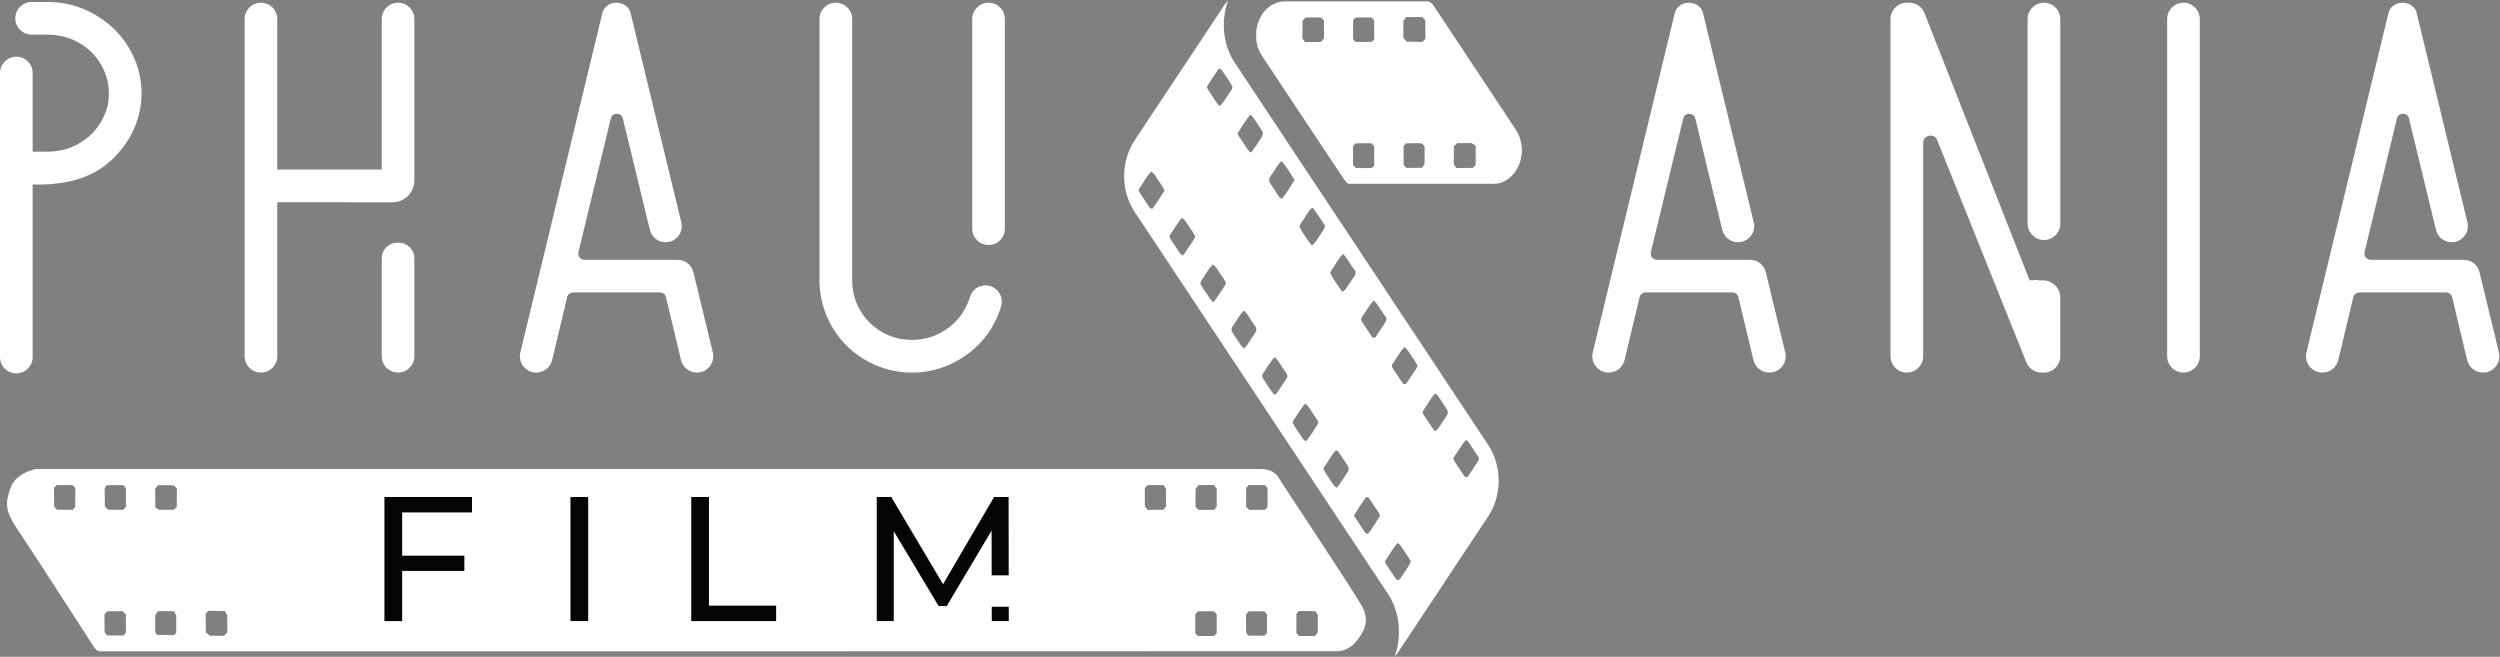
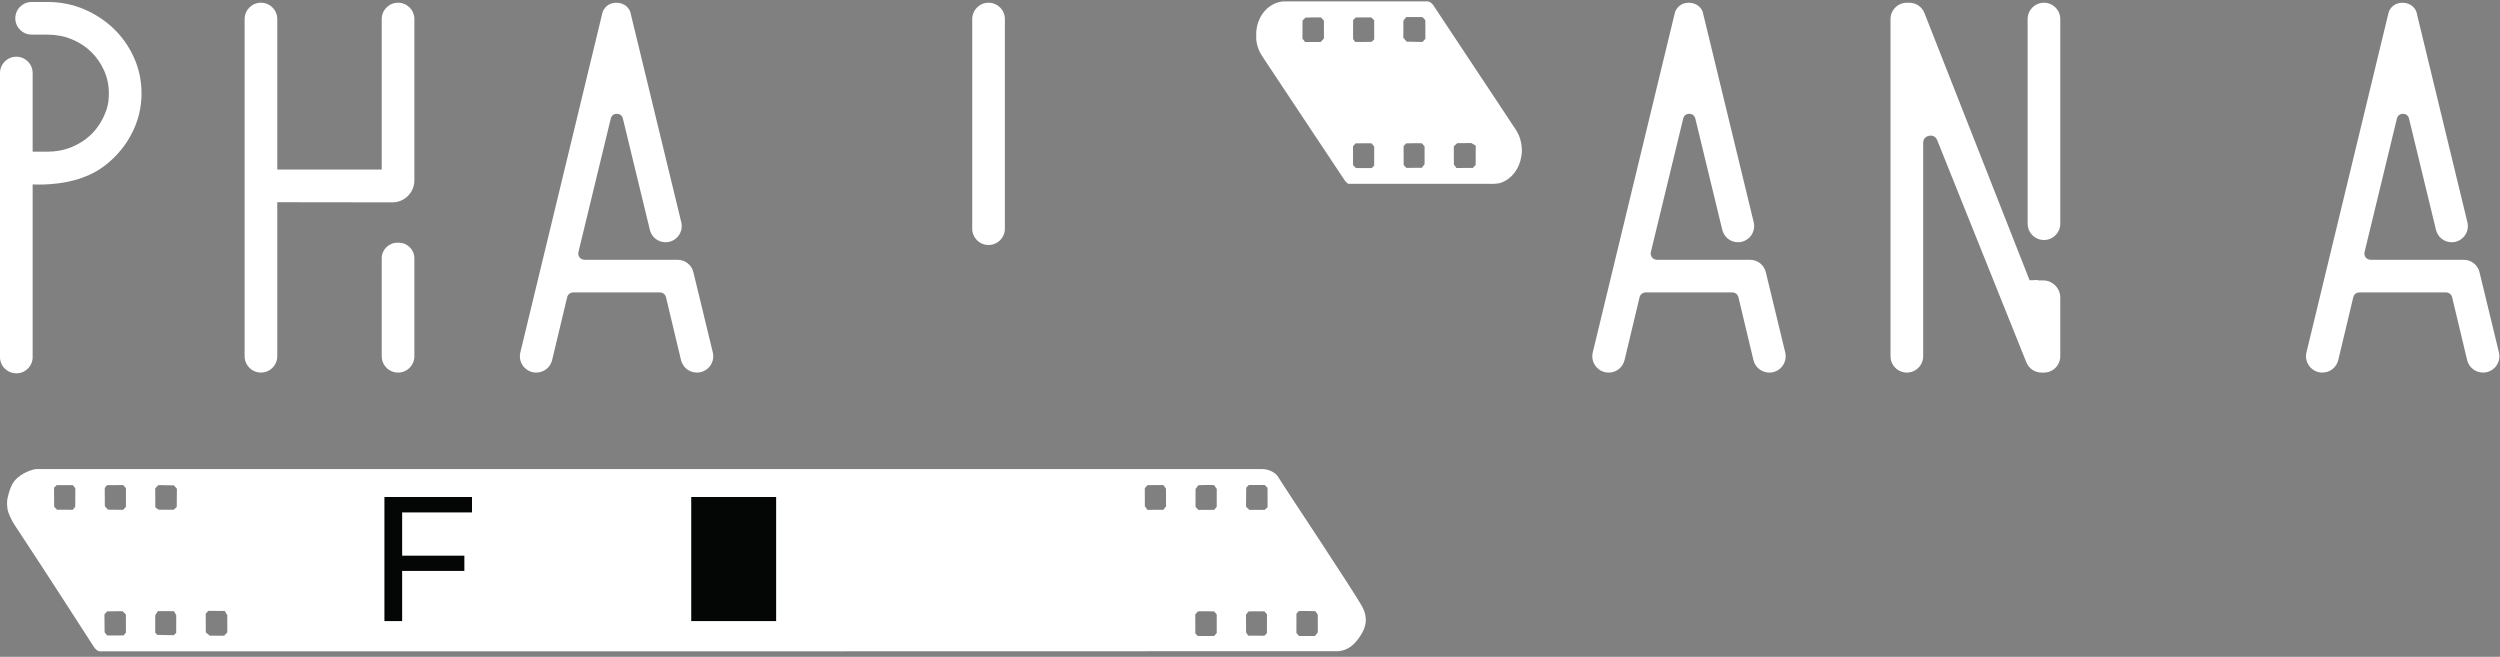
<svg xmlns="http://www.w3.org/2000/svg" viewBox="0 0 668.973 175.747" height="175.747" width="668.973" xml:space="preserve" id="svg2" version="1.1">
  <rect x="0" y="0" width="668.973" height="175.747" fill="#808080" stroke="none" />
  <defs id="defs6" />
  <g transform="matrix(1.333,0,0,-1.333,0,175.747)" id="g10">
    <g transform="scale(0.1)" id="g12">
      <path id="path14" style="fill:#ffffff;fill-opacity:1;fill-rule:nonzero;stroke:none" d="m 2639.5,41.691 -31.75,0.019 -5.32,5.988 0.03,38.91 4.8,5.16 c 10.99,0.539 33.06,-0.27 33.06,-0.27 0,0 5.06,-5.988 5.06,-7.621 0,-1.641 0.03,-34.93 0.03,-34.93 z m -100.92,253.137 -30.7,0.141 -6.59,6.332 0.39,38.246 5.23,5.336 31.99,-0.024 5.56,-5.781 0.12,-38.887 z m 4.7,-247.379 -5.1,-5.188 -32.52,0.137 -4.22,6.453 -0.2,35.828 5.19,6.352 c 10.6,0.539 31.9,0.098 31.9,0.098 l 5,-5.949 z m -100.78,253.653 -5.07,-6.133 -31.61,-0.168 -5.9,6.097 0.05,35.918 5.55,7.426 h -0.9 c 10.48,0.938 32.48,0.446 32.48,0.446 l 5.4,-7.653 z m 0,-253.403 -5.17,-5.961 -32.71,-0.027 -5.12,5.16 -0.1,38.141 5.19,6.066 c 10.87,0.762 32.67,0 32.67,0 l 5.24,-6.047 z m -106.98,247.403 -32,-0.204 -5.31,7.231 -0.15,36.187 5.56,6.274 c 10.55,0.098 31.71,0.07 31.71,0.07 l 5.28,-7.203 0.15,-35.598 z M 449.871,42.23 l -28.73,0.168 -7.996,6.57 -0.219,37.512 5.277,5.738 32.988,-0.25 5.024,-8.391 0.101,-34.59 z m -95.047,258.75 -5.976,-5.808 -30.332,0.047 -6.739,4.703 -0.195,38.223 6.008,6.468 31.433,-0.511 6.047,-6.789 z m -1.105,-252.992 -4.965,-4.699 -33.066,0.66 -4.106,4.582 0.023,34.949 5.45,8.18 32.183,-0.129 4.528,-8.02 z M 252.816,301.16 l -5.656,-6.191 -30.48,0.32 -6.219,7.063 -0.246,36.406 4.39,5.722 32.407,0.208 5.804,-6.129 z M 248.043,42.871 215.23,42.75 l -5.265,6.422 -0.317,36.059 5.602,5.98 30.871,0.32 6.547,-6.551 0.125,-36.449 z m -97.012,258.379 -4.922,-6.148 -31.535,0.046 -5.851,5.973 -0.246,38.27 5.226,5.113 32.43,0.109 5.144,-6.347 z m 2415.709,58.418 c -7.05,12.805 -24.18,17.535 -34.46,17.117 0,0 -2420.784,0 -2460.53,0 -12.887,-2.078 -35.199,-11.656 -44.793,-26.836 -6.297,-9.176 -9.074,-20.094 -11.633,-30.797 -2.18,-9.113 -0.742,-18.882 0,-23.882 0.738,-5 6.562,-19.45 13.895,-30.5 C 82.941,183.871 182.258,29.512 187.086,21.941 c 4.832,-7.582 8.504,-10.793 14.394,-11.07 5.891,-0.293 2478.99,0.348 2478.99,0.348 16.18,-0.981 30.47,6.312 40.87,18.27 15.99,18.621 28.27,41.09 14.37,68.773 -13.03,26.179 -161.91,248.597 -168.97,261.406" />
-       <path id="path16" style="fill:#ffffff;fill-opacity:1;fill-rule:nonzero;stroke:none" d="m 2968.35,395.063 c -6.74,-11.586 -14.61,-22.481 -22.01,-33.649 -1.06,-0.246 -3.15,-0.738 -4.21,-0.984 -4.38,3.566 -6.84,8.758 -9.99,13.258 -4.69,7.406 -10.03,14.39 -14.21,22.066 -1.28,4.133 2.53,7.105 4.28,10.379 6.71,9.176 11.78,19.582 19.46,28.043 l 1.32,0.172 c 3.05,0.418 4.38,-3.051 6.08,-4.969 5.76,-8.856 11.76,-17.539 17.49,-26.418 1.11,-2.34 3.81,-5.215 1.79,-7.898 z m -62.43,92.167 c -2.48,-4.894 -5.9,-9.246 -8.85,-13.847 -5.02,-7.231 -9.05,-15.371 -16.21,-20.836 -8.83,10.258 -15.33,22.238 -23,33.308 -5.24,5.336 1.28,10.969 3.96,15.645 6.32,8.559 10.77,18.793 18.62,26.047 l 3.39,-0.492 c 6.42,-7.895 11.47,-16.825 17.3,-25.188 2.6,-4.379 6.96,-9.125 4.79,-14.637 z m -65.53,87.106 c -6.29,-8.832 -11.8,-18.231 -18.3,-26.914 -1.23,0.051 -3.71,0.148 -4.94,0.195 -7.21,9.742 -13.46,20.149 -20.42,30.063 -2.65,3.148 -3.64,8.066 -0.59,11.289 7.73,10.871 13.88,23 23.08,32.742 5.58,-3.371 8.41,-9.426 12,-14.613 4.53,-7.356 9.94,-14.121 14.02,-21.746 0.32,-4.278 -2.8,-7.598 -4.85,-11.016 z m -21,-404.688 c -3.96,-5.386 -6.77,-11.878 -12.13,-16.089 -1.01,0.371 -3.07,1.113 -4.11,1.48 -6.69,9.172 -12.57,18.91 -18.94,28.289 -2.04,3.242 -5.63,7.551 -2.14,11.113 7.73,11.418 14.39,23.637 23.42,34.118 2.73,-1.868 5.46,-3.938 7.18,-6.911 6.42,-9.988 13.46,-19.609 19.46,-29.886 -2.34,-8.293 -8.34,-14.852 -12.74,-22.114 z m -68.26,83.461 c -1.97,-2.41 -3.67,-6.078 -7.09,-6.449 -2.9,1.262 -4.57,4.059 -6.27,6.449 -6.69,10.082 -13.33,20.192 -19.85,30.352 7.31,12.469 15.3,24.598 23.81,36.281 1.04,0.297 3.15,0.887 4.21,1.207 6.74,-7.769 11.56,-17 17.59,-25.308 2.31,-4.012 5.97,-7.653 6.69,-12.352 -5.61,-10.5 -12.7,-20.141 -19.09,-30.18 z m -56.5,479.266 c -8.42,12.496 -17.76,24.547 -24.55,38.004 2.33,6.566 7.21,11.855 10.8,17.785 4.92,6.984 8.51,15.371 15.81,20.293 9.35,-10.699 15.65,-23.641 24.48,-34.758 1.03,-7.922 -5.46,-13.457 -9.1,-19.703 -5.49,-7.453 -9.25,-16.629 -17.44,-21.621 z m 10.28,-362.133 c -7.03,-10.379 -13.21,-21.422 -21.43,-30.918 -5.75,3.074 -8.65,9.102 -12.2,14.242 -4.42,7.063 -9.47,13.75 -13.65,20.957 -2.36,3.102 0.72,6.497 2.34,9.028 7.01,9.691 12.49,20.465 20.22,29.664 1.08,0.199 3.25,0.594 4.33,0.765 7.33,-9.226 13.28,-19.484 20,-29.152 3.42,-4.082 3.76,-10.351 0.39,-14.586 z m -71.63,455.36 c -9.03,12.05 -17.98,24.425 -24.92,37.781 3.27,8.953 10.04,16.16 14.79,24.375 3.69,4.824 5.95,11.441 12.07,13.754 6.89,-8.489 12.42,-17.985 18.67,-26.938 2.24,-3.613 5.17,-7.035 6.1,-11.312 -3.29,-7.75 -8.9,-14.242 -13.28,-21.375 -4.11,-5.707 -7.06,-12.696 -13.43,-16.285 z m 11.07,-360.016 c -7.33,-11.07 -14,-22.656 -22.48,-32.91 -5.71,1.992 -8.12,7.797 -11.32,12.371 -5.19,8.168 -11.12,15.867 -15.67,24.375 0.08,4.086 3.2,7.062 5.14,10.383 6.69,9.519 12.08,20.019 20.2,28.457 8.78,-6.739 12.96,-17.461 19.58,-26.071 2.73,-4.871 9.57,-10.949 4.55,-16.605 z m -60.46,95.488 c -5.71,-9.886 -12.6,-19.039 -18.67,-28.707 -1.85,-2.531 -4.18,-6.762 -7.95,-5.531 -8.11,9.543 -14.12,20.684 -21.37,30.871 -2.41,2.629 -1.58,6.27 -1.77,9.469 8.83,11.094 14.41,24.769 24.99,34.437 8.09,-8.191 13.28,-18.621 20.02,-27.871 2.29,-3.863 6.37,-7.699 4.75,-12.668 z m -71.93,451.296 c -5.65,1.85 -8.19,7.45 -11.31,11.98 -5.51,8.63 -11.73,16.83 -16.56,25.88 7.78,13.11 16.26,25.78 25.36,37.98 6.18,-3.32 9.03,-10.06 12.97,-15.52 4.03,-6.69 9.34,-12.69 12.54,-19.88 1.23,-5.14 -2.19,-9.47 -4.74,-13.53 -6.06,-9 -11.91,-18.1 -18.26,-26.91 z m -14.63,-393.491 c -5.71,3.914 -8.73,10.258 -12.55,15.769 -3.88,6.075 -8.09,11.93 -11.73,18.153 -3,6.64 2.68,12.152 5.9,17.34 6,8.414 10.63,17.91 18.25,25.066 9.87,-10.258 15.97,-23.367 24.53,-34.633 0.05,-1.699 0.12,-5.066 0.15,-6.742 -8.12,-11.656 -14.54,-24.769 -24.55,-34.953 z m -49.47,486.451 c -7.33,8.26 -12.59,18.03 -18.82,27.08 -2.31,3.72 -5.33,7.18 -6.39,11.51 7.06,12.85 16.08,24.53 24.03,36.85 6.27,-0.81 8.61,-7.25 11.93,-11.76 5.07,-8.21 11.32,-15.79 15.42,-24.6 -0.19,-6.09 -5.36,-10.62 -8.19,-15.71 -6,-7.75 -9.71,-17.61 -17.98,-23.37 z m 5.78,-368.084 c -5.9,-8.512 -11.02,-17.562 -17.68,-25.508 -6.33,4.328 -9.6,11.41 -13.85,17.489 -3.91,6.175 -8.59,11.906 -11.86,18.449 -1.87,4.379 2.07,7.945 3.99,11.461 6.54,9.621 12.15,20.023 20.29,28.461 7.18,-4.282 10.4,-12.325 15.18,-18.817 3.78,-6.152 8.7,-11.711 11.41,-18.472 -1.35,-4.922 -4.95,-8.758 -7.48,-13.063 z m -62.67,91.922 c -5.71,-7.895 -10.16,-16.801 -16.98,-23.859 -7.1,4.992 -10.67,13.132 -15.52,20.019 -3.71,6.055 -8.66,11.488 -10.92,18.277 1.65,4.602 4.7,8.512 7.38,12.571 5.88,8.414 10.85,17.539 17.88,25.113 6.87,-4.695 10.36,-12.519 15.08,-19.113 3.79,-6.121 8.51,-11.731 11.34,-18.422 -1.33,-5.535 -5.46,-9.789 -8.26,-14.586 z m -77.76,70.078 c -5.09,0.32 -7.16,5.34 -9.76,8.832 -6.05,9.664 -13.11,18.695 -18.35,28.856 8.51,12.394 15.57,25.972 25.77,37.089 3.79,-2.507 7.04,-5.707 9.25,-9.738 5.69,-9.617 13.21,-18.18 17.62,-28.512 -8.05,-12.246 -15.67,-24.816 -24.53,-36.527 z m 241.31,71.359 c 6,8.071 10.06,17.735 17.91,24.352 10.72,-11.191 17.95,-25.211 26.34,-38.152 -8.17,-12.84 -16.01,-26.024 -25.75,-37.782 -5.02,2.461 -7.51,7.676 -10.56,12.004 -4.52,7.133 -9.42,14.02 -13.8,21.227 -3.29,6.793 2.27,13.012 5.86,18.351 z M 2737.6,687.359 c 6.86,9.227 11.76,20.024 20.42,27.821 8.26,-8.289 13.5,-18.891 20.36,-28.262 2.29,-3.813 6.65,-7.797 4.16,-12.691 -6.81,-11.512 -14.91,-22.211 -21.84,-33.625 -2.24,0.566 -5.41,-0.692 -6.72,1.746 -6.84,9.886 -13.03,20.191 -19.9,30.031 -4.18,5.07 0.72,10.703 3.52,14.98 z m -258.45,504.481 c -24.65,36.75 -28.53,84.96 -13.82,126.26 -6.45,-7.5 -11.42,-16.04 -16.98,-24.15 -56.69,-85.19 -113.05,-170.59 -169.7,-255.82 -23.39,-34.44 -28.41,-80.216 -13.9,-119.13 6.42,-18.402 18.48,-33.922 29,-50.082 163.9,-247.035 327.75,-494.074 491.52,-741.156 25.16,-37.071 29.25,-85.953 14.34,-127.762 4.58,5.332 8.54,11.141 12.28,17.07 58.54,88.25 117.03,176.539 175.55,264.789 27.82,41.993 27.94,100.243 0.64,142.5 -169.63,255.844 -339.33,511.614 -508.93,767.481" />
      <path id="path18" style="fill:#ffffff;fill-opacity:1;fill-rule:nonzero;stroke:none" d="m 2962.23,987.309 -5.56,-6.028 -33.09,-0.047 -5.06,7.043 -0.1,36.493 c 2.73,2.58 7.04,6.35 7.04,6.35 l 28.26,0.09 8.75,-5.26 z m -106.76,246.891 -31.64,0.61 -6.71,7.76 0.05,34.28 5.64,7.31 c 10.87,0.12 32.66,-0.05 32.66,-0.05 l 5.81,-6.2 0.07,-37.46 z m 4.26,-245.294 -5.51,-7.304 -31.22,-0.149 -5.31,5.977 -0.07,37.56 5.16,5.66 c 10.51,0.39 21.06,0.22 31.59,0.24 l 5.38,-6.56 z m -106.29,245.484 -33.24,-0.19 -3.98,6.25 v 37.75 l 5.56,5.22 c 10.29,-0.1 30.9,0.05 30.9,0.05 l 5.88,-5.72 0.07,-38.31 z m 5.14,-248.327 -4.99,-5.051 -31.73,0.121 -5.76,5.953 -0.02,37.834 5.19,5.71 c 10.65,0.46 31.97,0.12 31.97,0.12 l 5.37,-6.42 z m -100.87,255.117 -6.48,-7.01 -31.31,-0.1 -5.43,6.99 0.27,36.14 5.95,5.97 c 10.31,0.54 30.99,0.3 30.99,0.3 l 6.01,-6.55 z m 369.97,-160.05 c -50.15,75.36 -100.06,150.9 -150.09,226.32 -2.51,4.03 -6.45,7.23 -11.1,8.21 -95.19,-0.07 -190.41,0 -285.63,-0.02 -9.42,0.37 -18.82,-2.12 -26.88,-6.86 -21.45,-12.13 -33.36,-37.54 -32.15,-61.72 -0.84,-14.83 4.01,-29.47 12.17,-41.74 55.62,-83.14 110.35,-166.87 166.06,-249.941 1.77,-2.262 6.35,-5.93 6.35,-5.93 h 282.8 c 0,0 16.93,-0.957 24.75,2.489 21.77,7.917 36.57,29.464 39.82,51.952 2.56,12.12 1.08,24.74 -2.36,36.52 -4.92,15.16 -15.55,27.36 -23.74,40.72" />
-       <path id="path20" style="fill:#ffffff;fill-opacity:1;fill-rule:nonzero;stroke:none" d="m 4383.17,570.508 c -18.07,0 -32.78,14.691 -32.78,32.762 v 676.94 c 0,18.07 14.71,32.76 32.78,32.76 18.07,0 32.75,-14.69 32.75,-32.76 V 603.27 c 0,-18.071 -14.68,-32.762 -32.75,-32.762" />
      <path id="path22" style="fill:#ffffff;fill-opacity:1;fill-rule:nonzero;stroke:none" d="m 799.059,570.508 c -18.075,0 -32.778,14.691 -32.778,32.762 v 196.66 c 0,17.238 14.02,31.265 31.254,31.265 h 3.024 c 17.234,0 31.261,-14.027 31.261,-31.265 V 603.27 c 0,-18.071 -14.691,-32.762 -32.761,-32.762" />
      <path id="path24" style="fill:#ffffff;fill-opacity:1;fill-rule:nonzero;stroke:none" d="m 523.824,570.508 c -18.07,0 -32.761,14.691 -32.761,32.762 v 676.94 c 0,18.07 14.691,32.76 32.761,32.76 18.074,0 32.766,-14.69 32.766,-32.76 V 978.039 h 209.691 v 302.171 c 0,18.07 14.696,32.76 32.754,32.76 18.082,0 32.785,-14.69 32.785,-32.76 V 956.293 c 0,-24.301 -19.765,-44.066 -44.066,-44.066 L 556.59,912.516 V 603.27 c 0,-18.071 -14.692,-32.762 -32.766,-32.762" />
      <path id="path26" style="fill:#ffffff;fill-opacity:1;fill-rule:nonzero;stroke:none" d="m 1243.34,1283.81 -0.16,-0.64 c 0.06,0.21 0.11,0.42 0.16,0.64 z m -11.43,-0.56 c 0.06,-0.59 0.19,-1.12 0.39,-1.6 z m 167.08,-712.742 c -15.25,0 -28.38,10.363 -31.93,25.191 l -30.11,126.086 c -1.36,5.656 -6.36,9.61 -12.18,9.61 h -174.09 c -5.81,0 -10.82,-3.954 -12.17,-9.61 l -30.13,-126.086 c -3.55,-14.828 -16.67,-25.191 -31.92,-25.191 -10.12,0 -19.52,4.558 -25.79,12.515 -6.26,7.961 -8.49,18.165 -6.11,28.012 l 164.46,680.485 c 2.07,10.04 11.82,21.45 28.01,21.45 17.41,0 27.99,-11.77 29.43,-23.41 l 101.16,-417.287 c 2.36,-9.722 0.16,-19.824 -6.03,-27.703 -6.2,-7.879 -15.49,-12.39 -25.51,-12.39 -15.04,0 -28.02,10.203 -31.55,24.828 l -54.14,223.412 c -2.15,8.88 -9.85,9.57 -12.15,9.57 -2.31,0 -10.01,-0.69 -12.16,-9.57 l -64.94,-268.041 c -1.25,-5.129 0.91,-8.887 2.32,-10.672 1.4,-1.777 4.55,-4.777 9.84,-4.777 l 187.05,-0.055 c 15.04,0 28.01,-10.203 31.55,-24.816 l 38.98,-161 c 2.39,-9.848 0.16,-20.067 -6.1,-28.024 -6.25,-7.961 -15.65,-12.527 -25.79,-12.527" />
      <path id="path28" style="fill:#ffffff;fill-opacity:1;fill-rule:nonzero;stroke:none" d="m 4103.08,836.633 c -18.07,0 -32.77,14.695 -32.77,32.765 V 1280.2 c 0,18.07 14.7,32.77 32.77,32.77 18.07,0 32.77,-14.7 32.77,-32.77 V 869.398 c 0,-18.07 -14.7,-32.765 -32.77,-32.765" />
      <path id="path30" style="fill:#ffffff;fill-opacity:1;fill-rule:nonzero;stroke:none" d="m 4103.08,570.508 h -4.92 c -13.45,0 -25.38,8.062 -30.4,20.555 l -178.99,445.957 c -4.17,10.39 -13.6,9.44 -16.31,8.89 -2.77,-0.53 -11.84,-3.16 -11.84,-14.33 V 603.281 c 0,-18.07 -14.7,-32.773 -32.77,-32.773 -18.07,0 -32.78,14.703 -32.78,32.773 V 1280.2 c 0,18.07 14.71,32.77 32.78,32.77 h 4.83 c 13.54,0 25.52,-8.14 30.49,-20.74 l 211.07,-536.445 16.52,0.641 v -0.836 h 10.49 c 19.08,0 34.6,-15.516 34.6,-34.594 V 603.281 c 0,-18.07 -14.7,-32.773 -32.77,-32.773" />
      <path id="path32" style="fill:#ffffff;fill-opacity:1;fill-rule:nonzero;stroke:none" d="M 33.027,568.996 C 14.578,568.996 0,583.586 0,601.508 v 570.322 c 0,18.07 14.691,32.76 32.762,32.76 18.074,0 32.777,-14.69 32.777,-32.76 v -157.87 h 29.957 c 17.188,0 33.484,3.13 48.43,9.3 15.023,6.19 28.137,14.66 38.992,25.2 13.25,12.92 23.398,28.99 30.152,47.75 2.395,6.65 3.985,13.55 4.707,20.5 2.336,22.07 -0.539,41.74 -8.804,60.16 -6.485,14.4 -15.254,27.07 -26.078,37.61 -10.832,10.52 -23.946,18.99 -38.957,25.18 -14.958,6.17 -31.254,9.29 -48.442,9.29 H 63.488 c -18.07,0 -32.773,14.7 -32.773,32.77 0,18.07 14.703,32.76 32.773,32.76 h 32.008 c 25.883,0 50.492,-4.9 73.152,-14.55 22.415,-9.55 42.395,-22.63 59.415,-38.88 17.121,-16.4 30.851,-35.95 40.824,-58.12 10.09,-22.43 15.207,-46.66 15.207,-71.98 0,-21.65 -3.801,-42.5 -11.313,-61.97 -7.422,-19.28 -17.761,-36.94 -30.726,-52.5 -13.696,-16.44 -29.121,-29.953 -45.828,-40.167 C 146.754,946.031 82.281,947.352 65.539,948.23 V 601.508 c 0,-17.922 -14.59,-32.512 -32.512,-32.512" />
      <path id="path34" style="fill:#ffffff;fill-opacity:1;fill-rule:nonzero;stroke:none" d="m 1984.44,826.613 c -18.07,0 -32.76,14.696 -32.76,32.766 v 420.831 c 0,18.07 14.69,32.76 32.76,32.76 18.07,0 32.76,-14.69 32.76,-32.76 V 859.379 c 0,-18.07 -14.69,-32.766 -32.76,-32.766" />
-       <path id="path36" style="fill:#ffffff;fill-opacity:1;fill-rule:nonzero;stroke:none" d="m 1830.64,570.508 c -25.22,0 -49.5,4.902 -72.18,14.566 -22.56,9.61 -42.46,22.961 -59.15,39.68 -16.69,16.652 -30.05,36.566 -39.68,59.148 -9.65,22.641 -14.55,46.93 -14.55,72.168 v 524.14 c 0,18.07 14.69,32.76 32.76,32.76 18.08,0 32.79,-14.69 32.79,-32.76 V 756.07 c 0,-16.511 3.1,-32.257 9.23,-46.8 6.17,-14.719 14.77,-27.633 25.56,-38.399 10.79,-10.801 23.69,-19.398 38.4,-25.57 29.14,-12.266 64.34,-12.313 93.65,0 14.72,6.179 27.86,14.84 39.03,25.719 11.08,10.789 19.8,23.648 25.9,38.226 1.71,4.031 3.15,8.141 4.37,12.309 4.23,14.363 16.86,24.015 31.43,24.015 10.38,0 19.93,-4.765 26.19,-13.078 6.23,-8.269 8.17,-18.687 5.32,-28.594 -1.94,-6.793 -4.28,-13.468 -7.07,-20.007 -9.65,-22.606 -23.21,-42.555 -40.31,-59.286 -17.06,-16.675 -37.09,-29.968 -59.54,-39.531 -22.68,-9.664 -46.95,-14.566 -72.15,-14.566" />
      <path id="path38" style="fill:#ffffff;fill-opacity:1;fill-rule:nonzero;stroke:none" d="m 3396.15,1283.81 -0.16,-0.64 c 0.06,0.21 0.12,0.42 0.16,0.64 z m 155.64,-713.302 c -15.23,0 -28.35,10.351 -31.91,25.16 l -30.13,126.117 c -1.35,5.656 -6.36,9.61 -12.18,9.61 h -174.09 c -5.81,0 -10.82,-3.954 -12.17,-9.61 l -30.12,-126.086 c -3.55,-14.828 -16.67,-25.191 -31.92,-25.191 -10.13,0 -19.53,4.558 -25.79,12.515 -6.27,7.961 -8.5,18.176 -6.12,28.012 l 164.47,680.485 c 2.07,10.04 11.82,21.45 28,21.45 17.42,0 28,-11.77 29.44,-23.41 l 101.17,-417.287 c 2.35,-9.746 0.14,-19.847 -6.06,-27.714 -6.2,-7.868 -15.49,-12.379 -25.5,-12.379 -15.04,0 -28,10.203 -31.54,24.828 l -54.13,223.412 c -2.16,8.88 -9.86,9.57 -12.18,9.57 -2.3,0 -9.99,-0.69 -12.15,-9.57 l -64.93,-268.041 c -1.25,-5.129 0.92,-8.887 2.33,-10.672 1.39,-1.785 4.53,-4.777 9.82,-4.777 l 187.05,-0.055 c 15.08,0 28.04,-10.215 31.57,-24.852 l 38.95,-160.941 c 2.41,-9.852 0.19,-20.066 -6.06,-28.035 -6.26,-7.973 -15.67,-12.539 -25.82,-12.539" />
      <path id="path40" style="fill:#ffffff;fill-opacity:1;fill-rule:nonzero;stroke:none" d="m 4828.85,1283.79 -0.16,-0.62 c 0.06,0.2 0.11,0.4 0.16,0.62 z m -11.41,-0.54 c 0.05,-0.59 0.18,-1.11 0.37,-1.59 z M 4984.5,570.508 c -15.23,0 -28.36,10.351 -31.93,25.16 l -30.12,126.117 c -1.35,5.645 -6.36,9.61 -12.18,9.61 h -174.09 c -5.82,0 -10.81,-3.954 -12.16,-9.598 L 4693.9,595.699 c -3.57,-14.84 -16.7,-25.191 -31.93,-25.191 -10.12,0 -19.54,4.566 -25.79,12.515 -6.27,7.961 -8.5,18.176 -6.14,28.012 l 164.47,680.485 c 2.11,10.05 11.87,21.45 28.04,21.45 17.38,0 27.96,-11.76 29.43,-23.38 l 101.14,-417.317 c 2.36,-9.734 0.16,-19.835 -6.02,-27.703 -6.19,-7.879 -15.49,-12.39 -25.52,-12.39 -15.02,0 -27.99,10.191 -31.54,24.804 l -54.12,223.436 c -2.15,8.88 -9.87,9.57 -12.16,9.57 -2.31,0 -10.03,-0.69 -12.18,-9.57 l -64.93,-268.041 c -1.24,-5.129 0.91,-8.887 2.31,-10.672 1.42,-1.777 4.56,-4.777 9.85,-4.777 l 187.05,-0.055 c 15,0 27.99,-10.191 31.54,-24.793 l 39,-161.047 c 2.36,-9.836 0.14,-20.051 -6.14,-28.012 -6.25,-7.957 -15.64,-12.515 -25.76,-12.515" />
      <path id="path42" style="fill:#040606;fill-opacity:1;fill-rule:nonzero;stroke:none" d="m 807.289,289.781 v -86.82 H 932.188 V 172.352 H 807.289 V 71.648 h -35.59 V 320.742 H 947.492 V 289.781 H 807.289" />
-       <path id="path44" style="fill:#040606;fill-opacity:1;fill-rule:nonzero;stroke:none" d="m 1145.16,320.742 h 35.59 V 71.648 h -35.59 V 320.742" />
-       <path id="path46" style="fill:#040606;fill-opacity:1;fill-rule:nonzero;stroke:none" d="m 1387.6,320.742 h 35.59 V 102.609 h 134.86 V 71.648 H 1387.6 V 320.742" />
-       <path id="path48" style="fill:#040606;fill-opacity:1;fill-rule:nonzero;stroke:none" d="m 2024.91,163.512 -0.2,157.23 h -29.15 l -102.49,-175.07 -103.92,175.07 H 1760 V 71.648 h 34.15 V 252.059 l 90.03,-150.118 h 16.35 l 90.03,151.2 0.15,-89.629 z m 0.1,-63 h -34.15 l 0.05,-28.864 h 34.15 l -0.05,28.864" />
+       <path id="path46" style="fill:#040606;fill-opacity:1;fill-rule:nonzero;stroke:none" d="m 1387.6,320.742 h 35.59 h 134.86 V 71.648 H 1387.6 V 320.742" />
    </g>
  </g>
</svg>